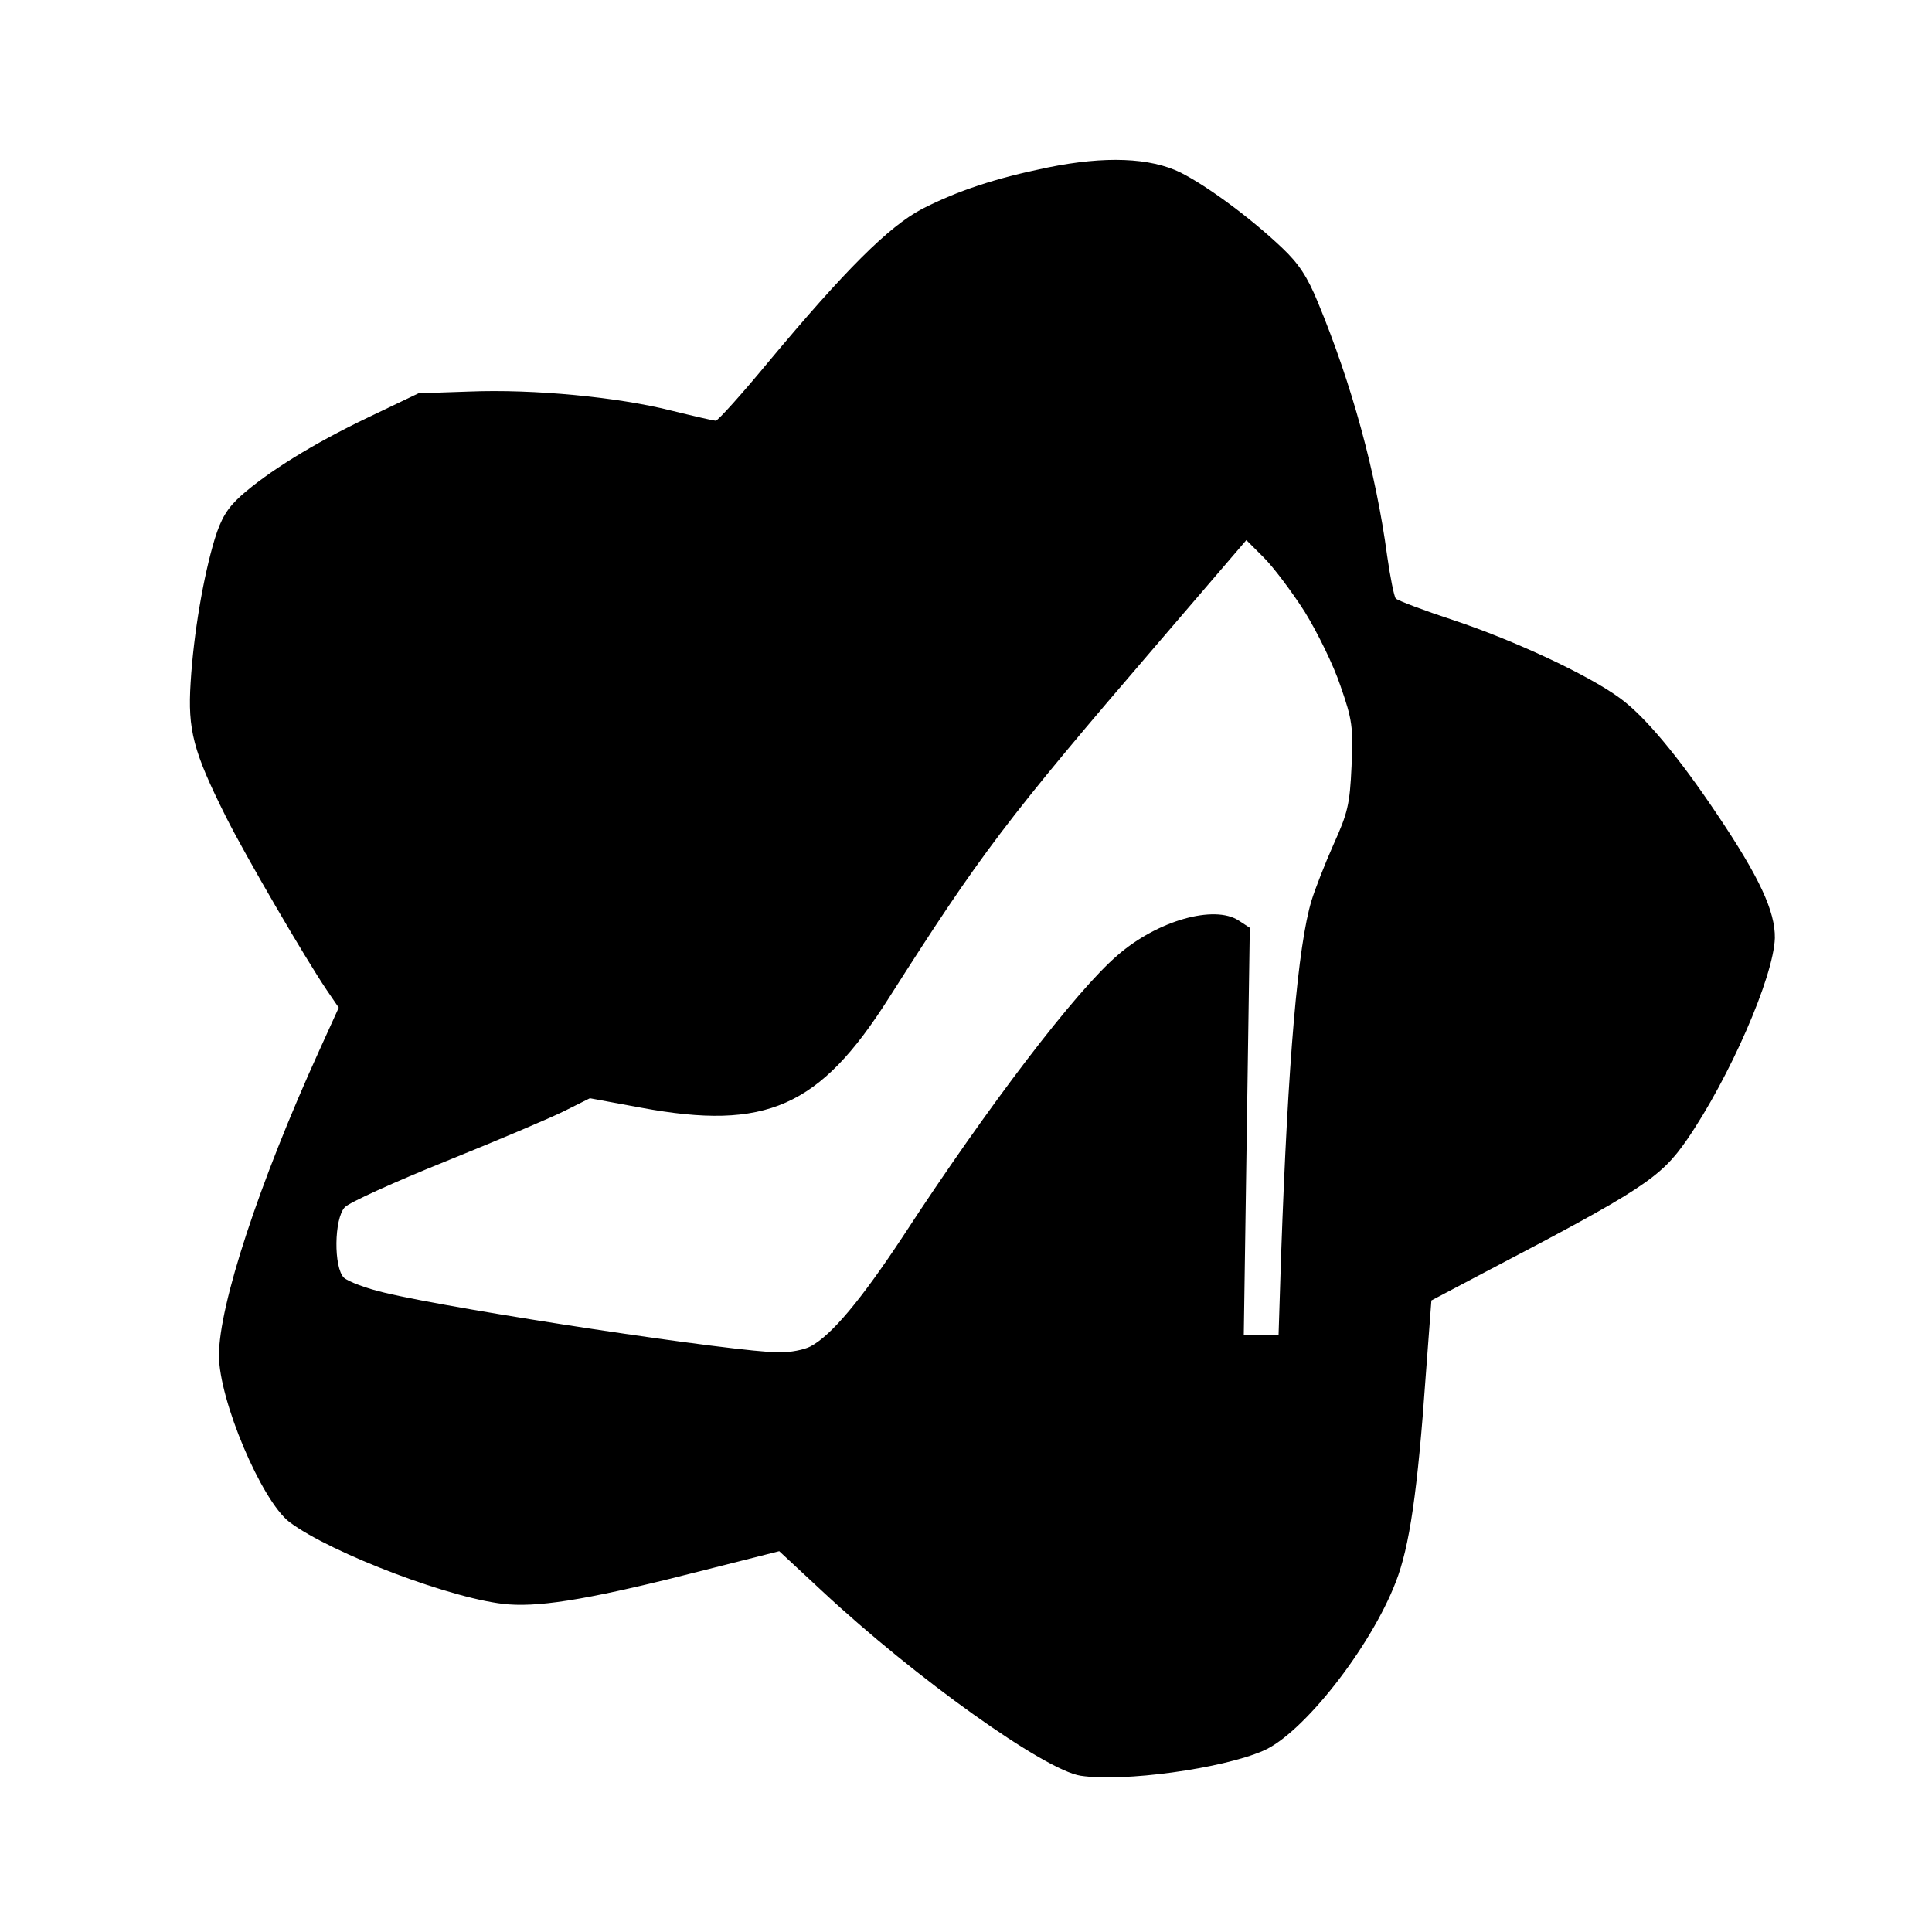
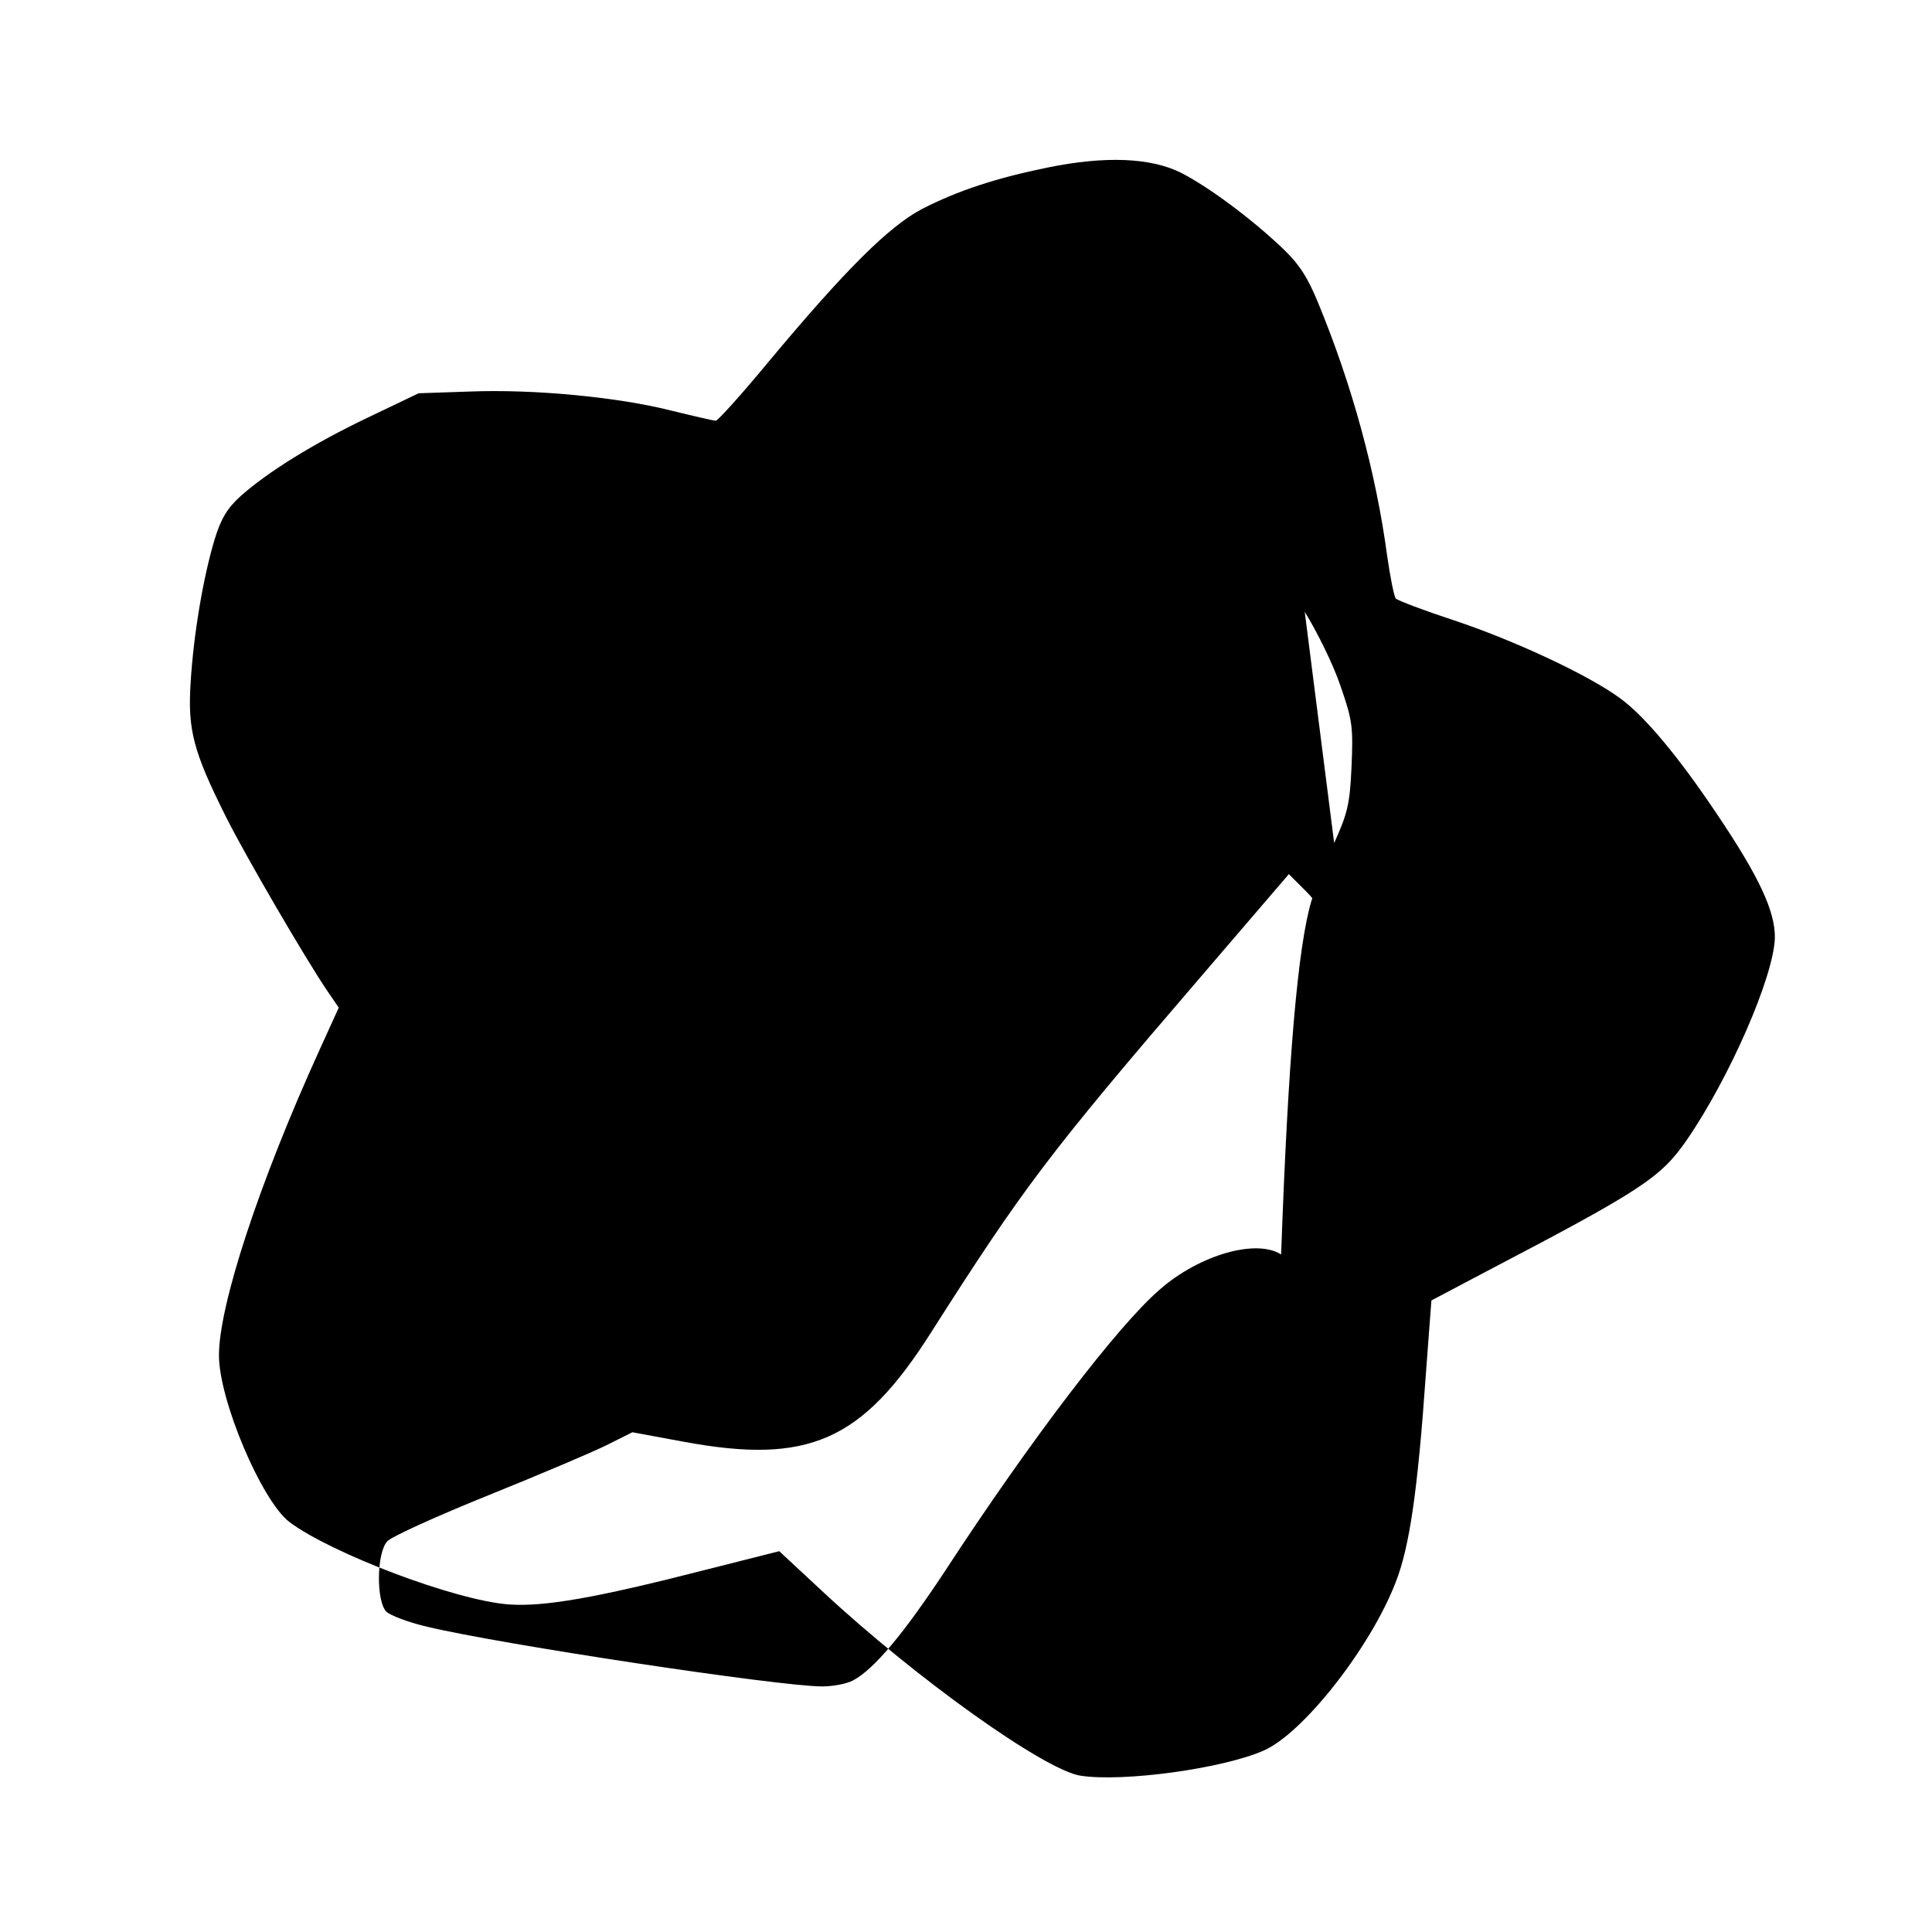
<svg xmlns="http://www.w3.org/2000/svg" version="1.0" width="450pt" height="450pt" viewBox="0 0 450 450" preserveAspectRatio="xMidYMid meet">
  <g transform="translate(0,450) scale(0.1,-0.1)" fill="#000000" stroke="none">
-     <path d="M2441 4110 c-122 -25 -210 -54 -294 -97 -77 -41 -177 -140 -358 -357 -62 -75 -117 -136 -122 -136 -4 0 -52 11 -105 24 -123 31 -318 50 -469 44 l-118 -4 -117 -56 c-130 -62 -235 -128 -297 -183 -31 -28 -46 -52 -61 -101 -26 -86 -49 -219 -56 -334 -7 -110 6 -160 82 -312 46 -92 185 -330 235 -404 l28 -41 -45 -99 c-141 -310 -234 -594 -234 -711 0 -104 99 -338 164 -388 97 -73 387 -183 511 -192 82 -6 203 15 460 81 l170 43 100 -93 c219 -204 518 -417 602 -430 99 -15 328 16 425 58 92 39 250 240 309 393 32 82 51 211 70 483 l13 173 125 66 c367 192 409 220 470 308 99 144 202 379 205 470 1 62 -36 142 -135 289 -89 133 -169 229 -226 270 -75 55 -248 135 -386 181 -70 23 -131 46 -136 51 -4 5 -13 50 -20 99 -26 194 -82 399 -161 590 -25 61 -45 91 -84 128 -74 70 -173 143 -236 175 -71 35 -176 39 -309 12z m598 -1035 c29 -47 67 -124 83 -172 28 -80 30 -96 26 -188 -4 -89 -9 -109 -42 -182 -20 -45 -43 -104 -51 -130 -32 -105 -55 -372 -71 -825 l-6 -188 -41 0 -40 0 7 474 7 475 -26 17 c-57 37 -189 0 -282 -81 -97 -83 -301 -350 -500 -655 -97 -147 -166 -230 -215 -256 -15 -8 -47 -14 -72 -14 -100 0 -749 98 -920 139 -43 10 -85 26 -95 35 -24 24 -23 137 2 164 10 11 116 59 235 107 119 48 244 101 276 117 l60 30 119 -22 c291 -54 416 1 577 255 214 336 273 415 628 828 l205 239 41 -41 c22 -22 65 -79 95 -126z" />
+     <path d="M2441 4110 c-122 -25 -210 -54 -294 -97 -77 -41 -177 -140 -358 -357 -62 -75 -117 -136 -122 -136 -4 0 -52 11 -105 24 -123 31 -318 50 -469 44 l-118 -4 -117 -56 c-130 -62 -235 -128 -297 -183 -31 -28 -46 -52 -61 -101 -26 -86 -49 -219 -56 -334 -7 -110 6 -160 82 -312 46 -92 185 -330 235 -404 l28 -41 -45 -99 c-141 -310 -234 -594 -234 -711 0 -104 99 -338 164 -388 97 -73 387 -183 511 -192 82 -6 203 15 460 81 l170 43 100 -93 c219 -204 518 -417 602 -430 99 -15 328 16 425 58 92 39 250 240 309 393 32 82 51 211 70 483 l13 173 125 66 c367 192 409 220 470 308 99 144 202 379 205 470 1 62 -36 142 -135 289 -89 133 -169 229 -226 270 -75 55 -248 135 -386 181 -70 23 -131 46 -136 51 -4 5 -13 50 -20 99 -26 194 -82 399 -161 590 -25 61 -45 91 -84 128 -74 70 -173 143 -236 175 -71 35 -176 39 -309 12z m598 -1035 c29 -47 67 -124 83 -172 28 -80 30 -96 26 -188 -4 -89 -9 -109 -42 -182 -20 -45 -43 -104 -51 -130 -32 -105 -55 -372 -71 -825 c-57 37 -189 0 -282 -81 -97 -83 -301 -350 -500 -655 -97 -147 -166 -230 -215 -256 -15 -8 -47 -14 -72 -14 -100 0 -749 98 -920 139 -43 10 -85 26 -95 35 -24 24 -23 137 2 164 10 11 116 59 235 107 119 48 244 101 276 117 l60 30 119 -22 c291 -54 416 1 577 255 214 336 273 415 628 828 l205 239 41 -41 c22 -22 65 -79 95 -126z" />
  </g>
</svg>